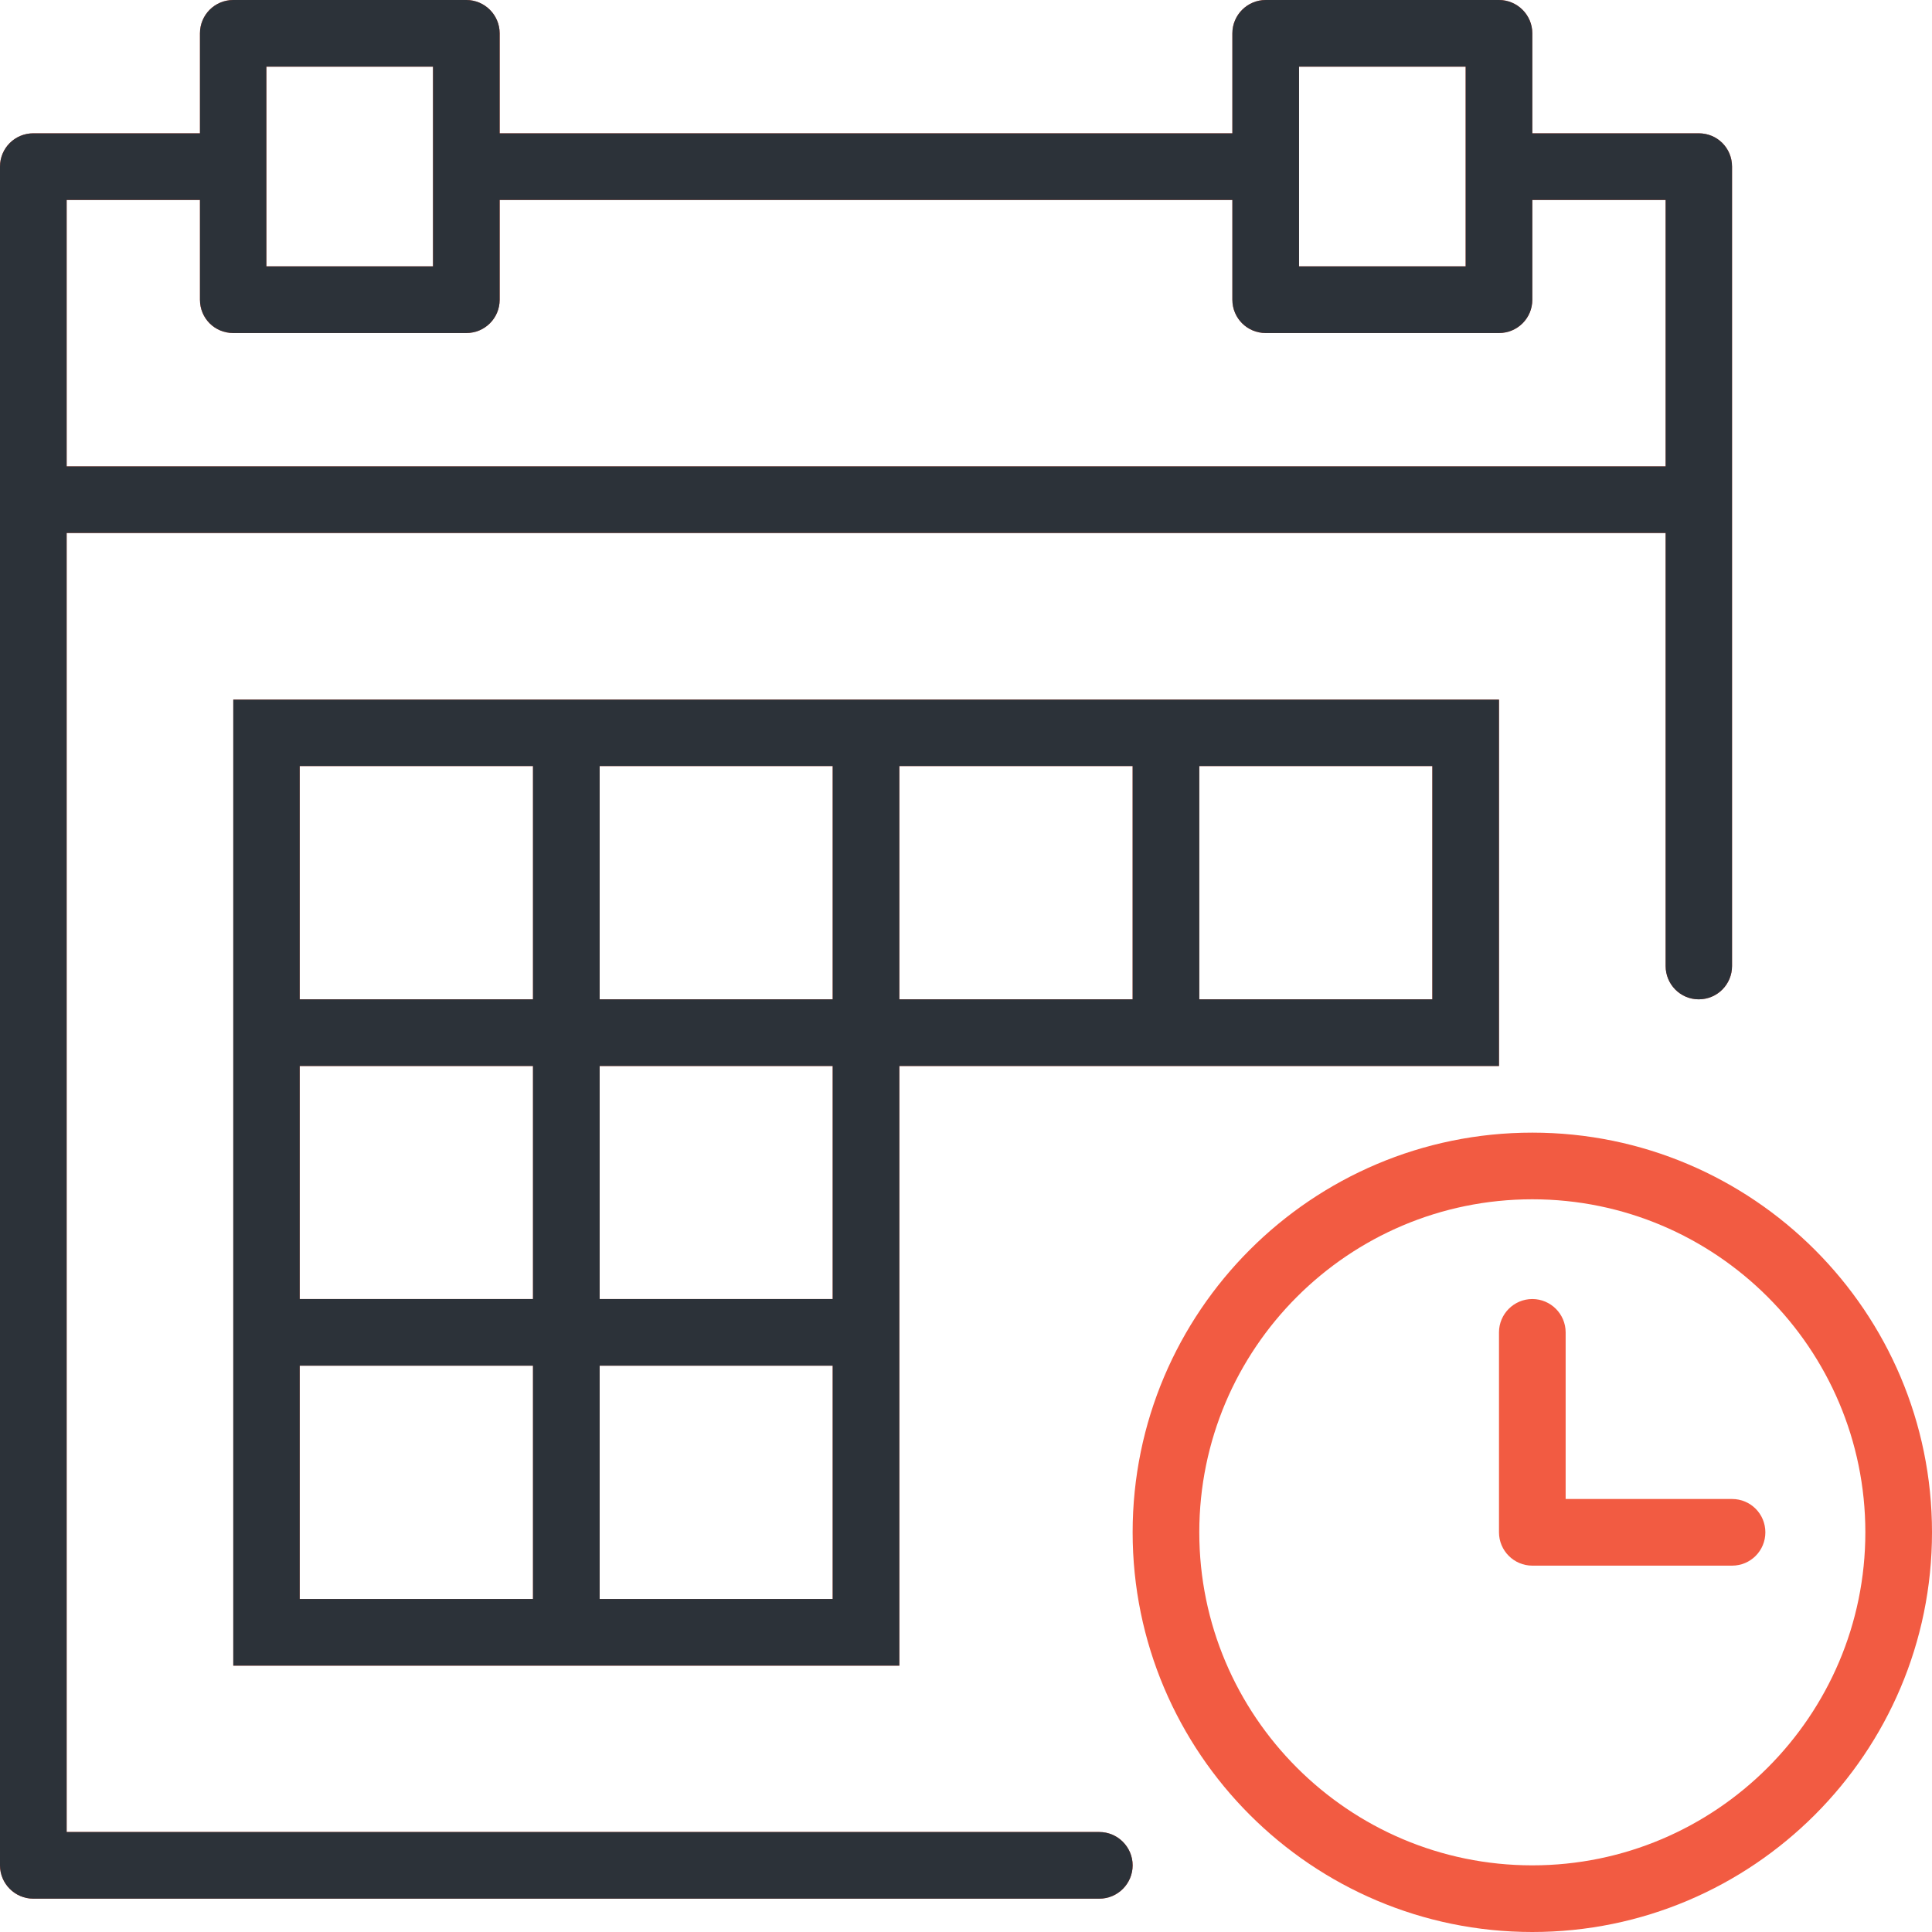
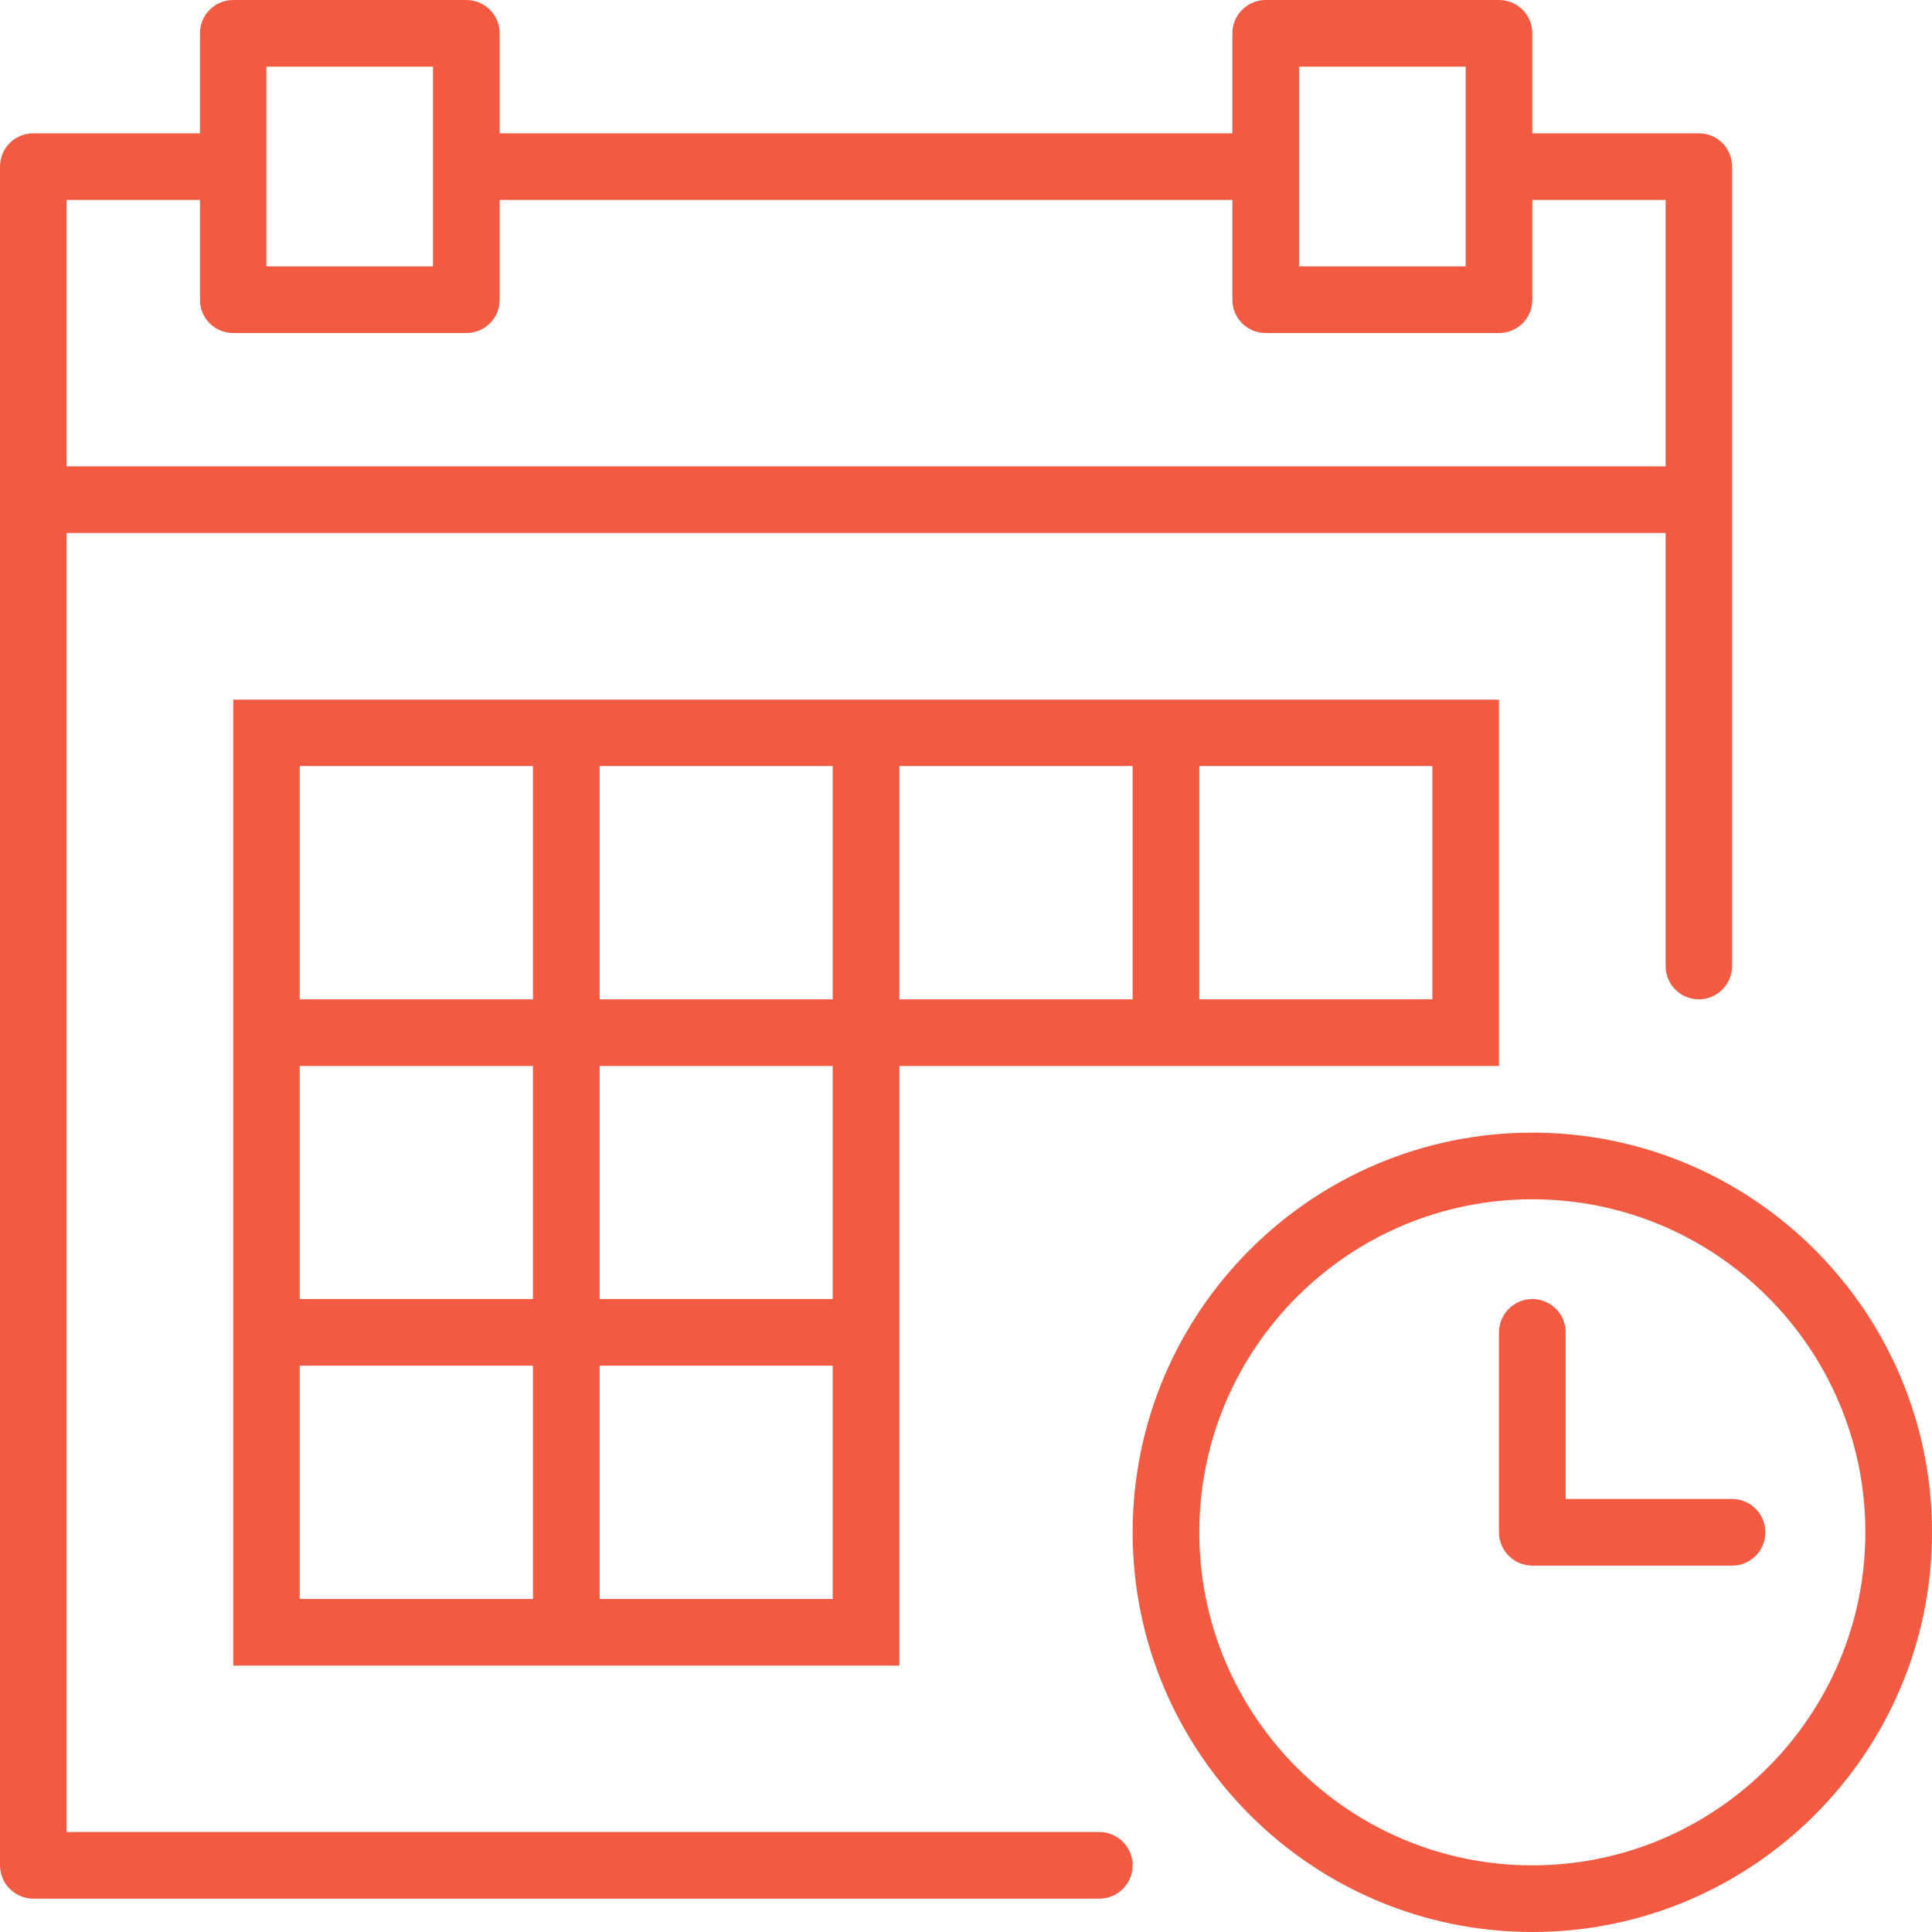
<svg xmlns="http://www.w3.org/2000/svg" version="1.1" id="Layer_1" x="0px" y="0px" width="80px" height="80px" viewBox="0 0 80 80" enable-background="new 0 0 80 80" xml:space="preserve">
  <g>
    <path fill-rule="evenodd" clip-rule="evenodd" fill="#F25B42" d="M68.97,8.28h-5.52v4.13c0,0.77-0.62,1.38-1.38,1.38h-9.66   c-0.76,0-1.38-0.61-1.38-1.38V8.28H20.69v4.13c0,0.77-0.62,1.38-1.38,1.38H9.66c-0.77,0-1.38-0.61-1.38-1.38V8.28H2.76v11.03h66.21   V8.28z M60.69,6.9V2.76h-6.9V6.9v4.13h6.9V6.9z M17.93,6.9V2.76h-6.9V6.9v4.13h6.9V6.9z M70.34,41.38c-0.76,0-1.37-0.62-1.37-1.38   V22.07H2.76v53.79h42.76c0.76,0,1.38,0.62,1.38,1.38c0,0.76-0.62,1.38-1.38,1.38H1.38C0.62,78.62,0,78,0,77.24V20.69V6.9   c0-0.77,0.62-1.38,1.38-1.38h6.9V1.38C8.28,0.62,8.89,0,9.66,0h9.65c0.76,0,1.38,0.62,1.38,1.38v4.14h30.34V1.38   c0-0.76,0.62-1.38,1.38-1.38h9.66c0.76,0,1.38,0.62,1.38,1.38v4.14h6.89c0.77,0,1.38,0.61,1.38,1.38v13.79V40   C71.72,40.76,71.11,41.38,70.34,41.38z M46.9,41.38v-9.66h-9.66v9.66H46.9z M49.66,41.38h9.65v-9.66h-9.65V41.38z M34.48,56.55   h-9.65v9.66h9.65V56.55z M34.48,44.14h-9.65v9.65h9.65V44.14z M34.48,31.72h-9.65v9.66h9.65V31.72z M22.07,56.55h-9.66v9.66h9.66   V56.55z M22.07,44.14h-9.66v9.65h9.66V44.14z M22.07,31.72h-9.66v9.66h9.66V31.72z M37.24,56.55v12.42H24.83h-2.76H9.66V56.55   v-2.76v-9.65v-2.76V28.97h12.41h2.76h9.65h2.76h9.66h2.76h12.41v15.17H49.66H46.9h-9.66v9.65V56.55z M71.72,64.83h-8.27   c-0.76,0-1.38-0.62-1.38-1.38v-8.28c0-0.76,0.62-1.38,1.38-1.38c0.76,0,1.38,0.62,1.38,1.38v6.9h6.89c0.77,0,1.38,0.62,1.38,1.38   C73.1,64.21,72.49,64.83,71.72,64.83z M63.45,49.66c-7.61,0-13.79,6.18-13.79,13.79c0,7.6,6.18,13.79,13.79,13.79   c7.6,0,13.79-6.19,13.79-13.79C77.24,55.84,71.05,49.66,63.45,49.66z M63.45,80c-9.13,0-16.55-7.42-16.55-16.55   c0-9.13,7.42-16.55,16.55-16.55C72.58,46.9,80,54.32,80,63.45C80,72.58,72.58,80,63.45,80z" />
-     <path fill-rule="evenodd" clip-rule="evenodd" fill="#2C3239" d="M68.97,8.28h-5.52v4.13c0,0.77-0.62,1.38-1.38,1.38h-9.66   c-0.76,0-1.38-0.61-1.38-1.38V8.28H20.69v4.13c0,0.77-0.62,1.38-1.38,1.38H9.66c-0.77,0-1.38-0.61-1.38-1.38V8.28H2.76v11.03h66.21   V8.28z M60.69,6.9V2.76h-6.9V6.9v4.13h6.9V6.9z M17.93,6.9V2.76h-6.9V6.9v4.13h6.9V6.9z M70.34,41.38c-0.76,0-1.37-0.62-1.37-1.38   V22.07H2.76v53.79h42.76c0.76,0,1.38,0.62,1.38,1.38c0,0.76-0.62,1.38-1.38,1.38H1.38C0.62,78.62,0,78,0,77.24V20.69V6.9   c0-0.77,0.62-1.38,1.38-1.38h6.9V1.38C8.28,0.62,8.89,0,9.66,0h9.65c0.76,0,1.38,0.62,1.38,1.38v4.14h30.34V1.38   c0-0.76,0.62-1.38,1.38-1.38h9.66c0.76,0,1.38,0.62,1.38,1.38v4.14h6.89c0.77,0,1.38,0.61,1.38,1.38v13.79V40   C71.72,40.76,71.11,41.38,70.34,41.38z M46.9,41.38v-9.66h-9.66v9.66H46.9z M49.66,41.38h9.65v-9.66h-9.65V41.38z M34.48,56.55   h-9.65v9.66h9.65V56.55z M34.48,44.14h-9.65v9.65h9.65V44.14z M34.48,31.72h-9.65v9.66h9.65V31.72z M22.07,56.55h-9.66v9.66h9.66   V56.55z M22.07,44.14h-9.66v9.65h9.66V44.14z M22.07,31.72h-9.66v9.66h9.66V31.72z M37.24,56.55v12.42H24.83h-2.76H9.66V56.55   v-2.76v-9.65v-2.76V28.97h12.41h2.76h9.65h2.76h9.66h2.76h12.41v15.17H49.66H46.9h-9.66v9.65V56.55z" />
  </g>
</svg>